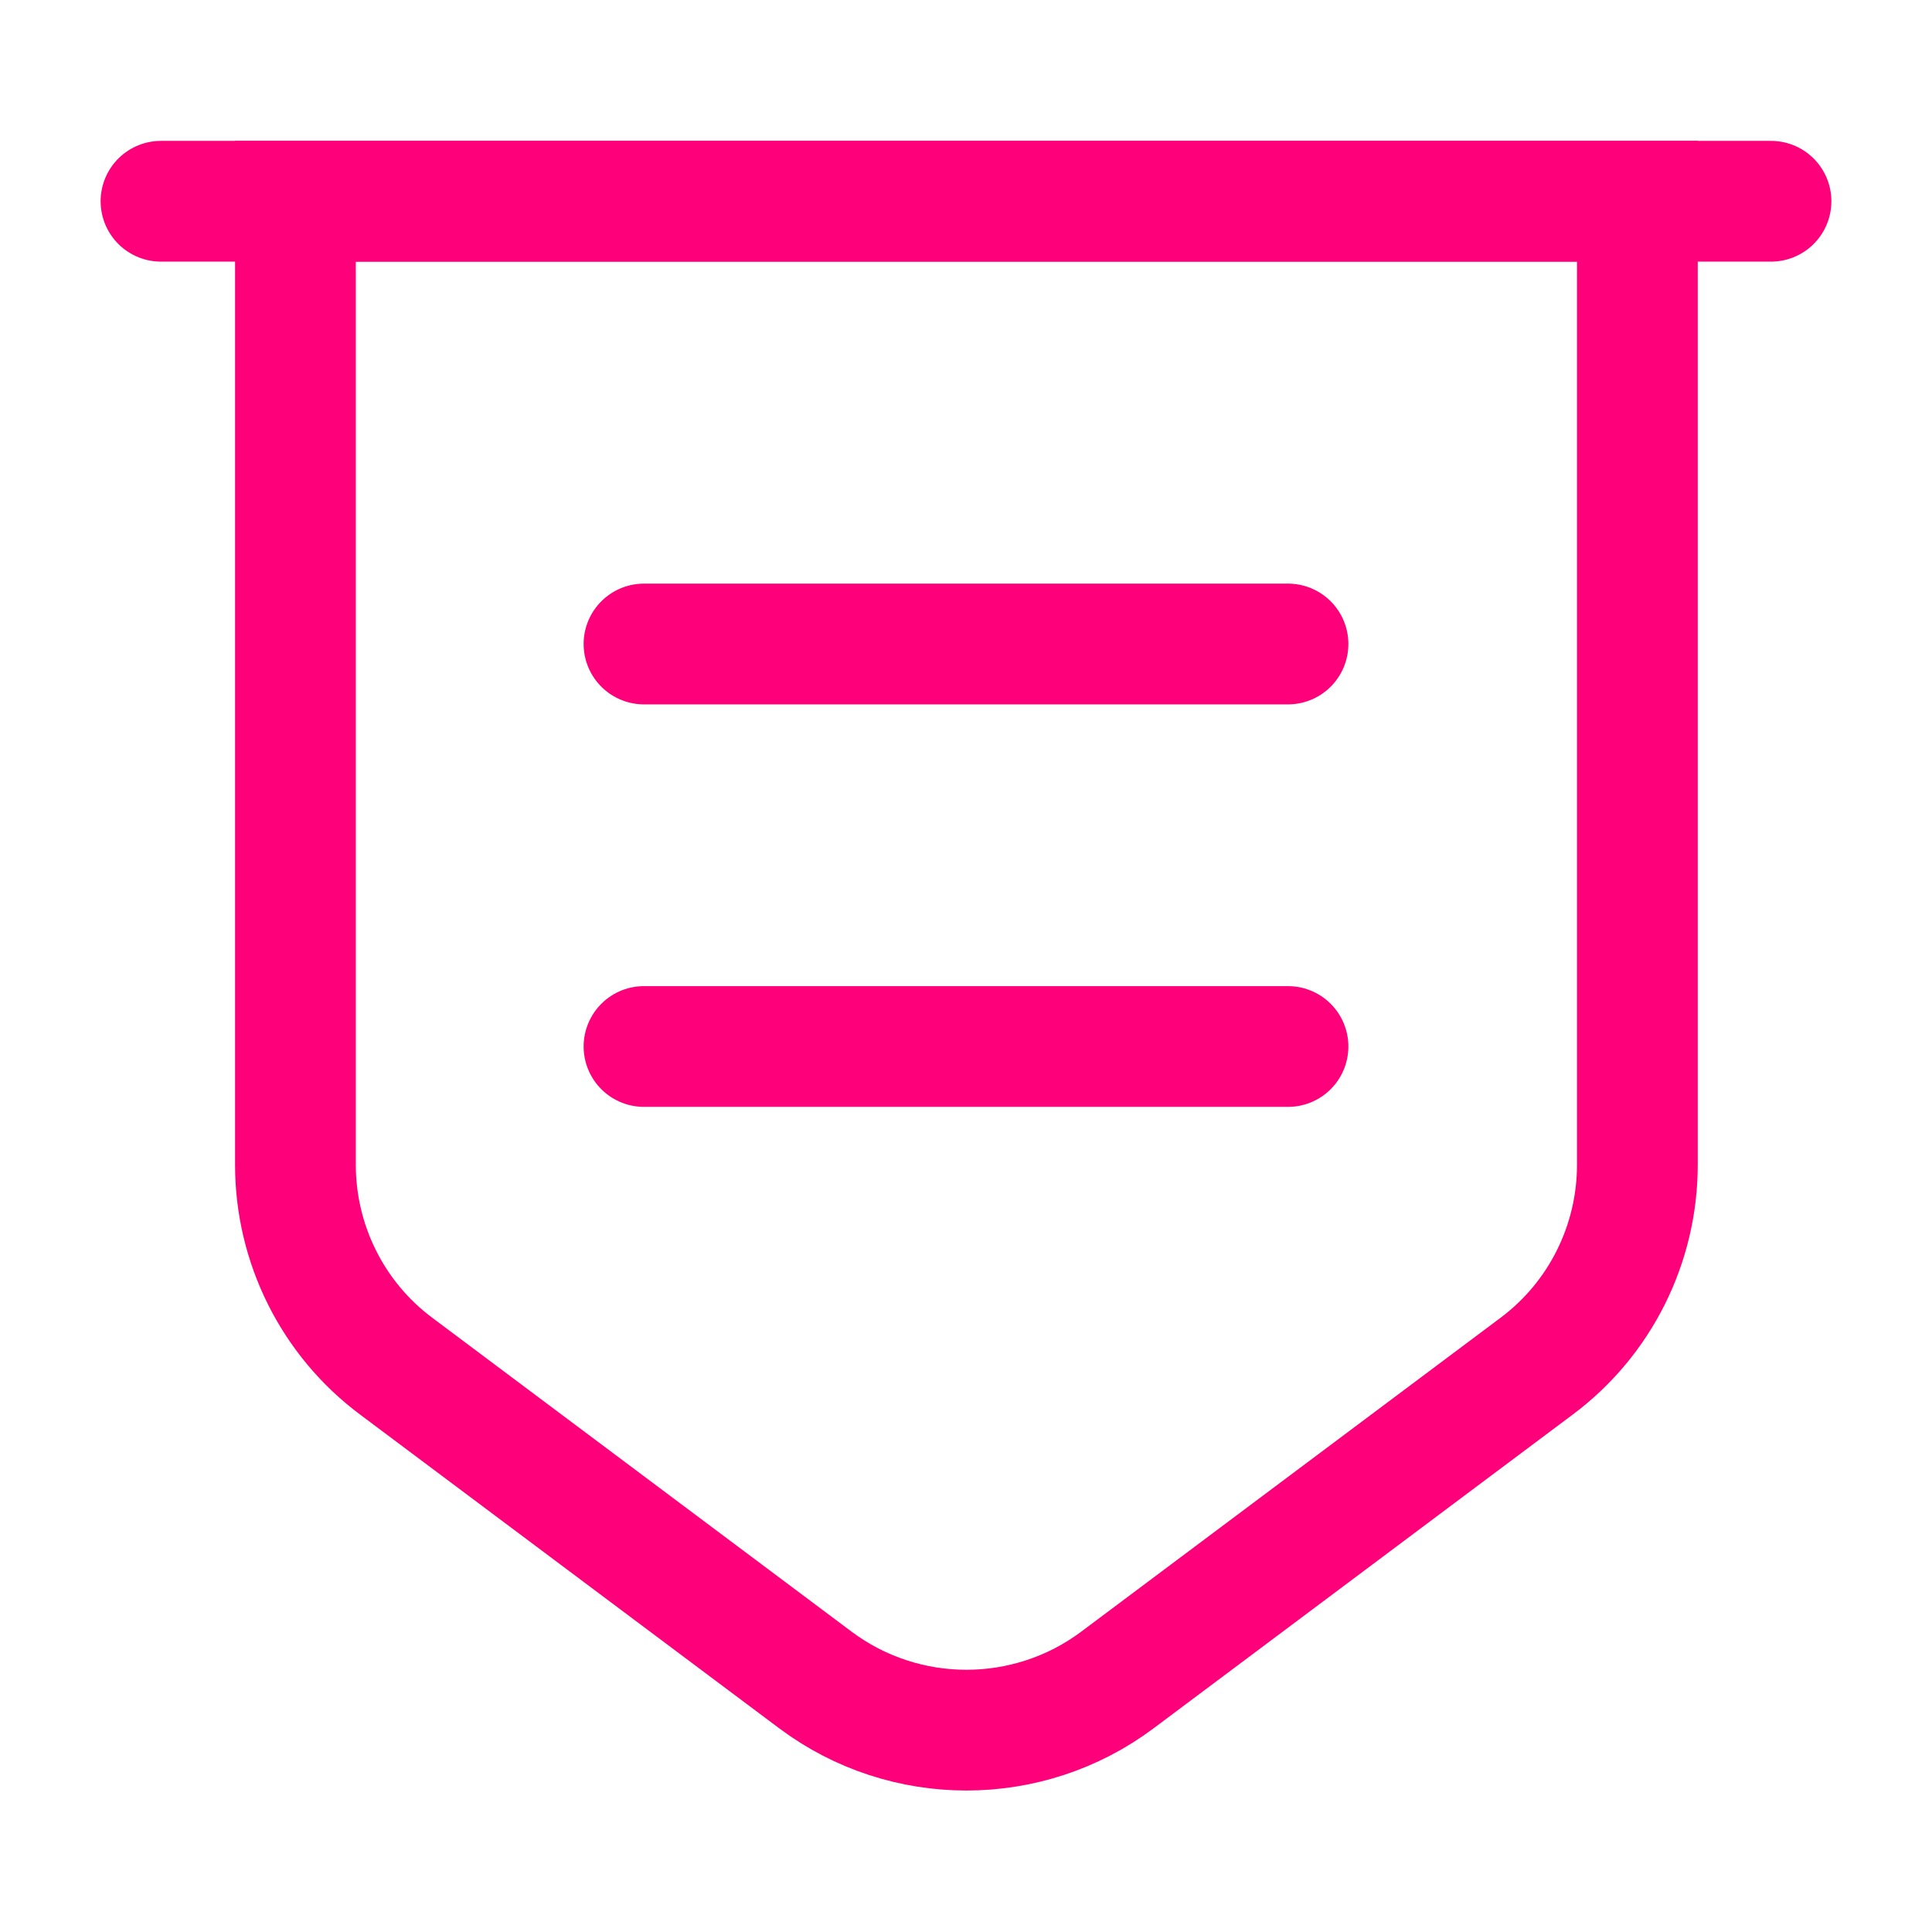
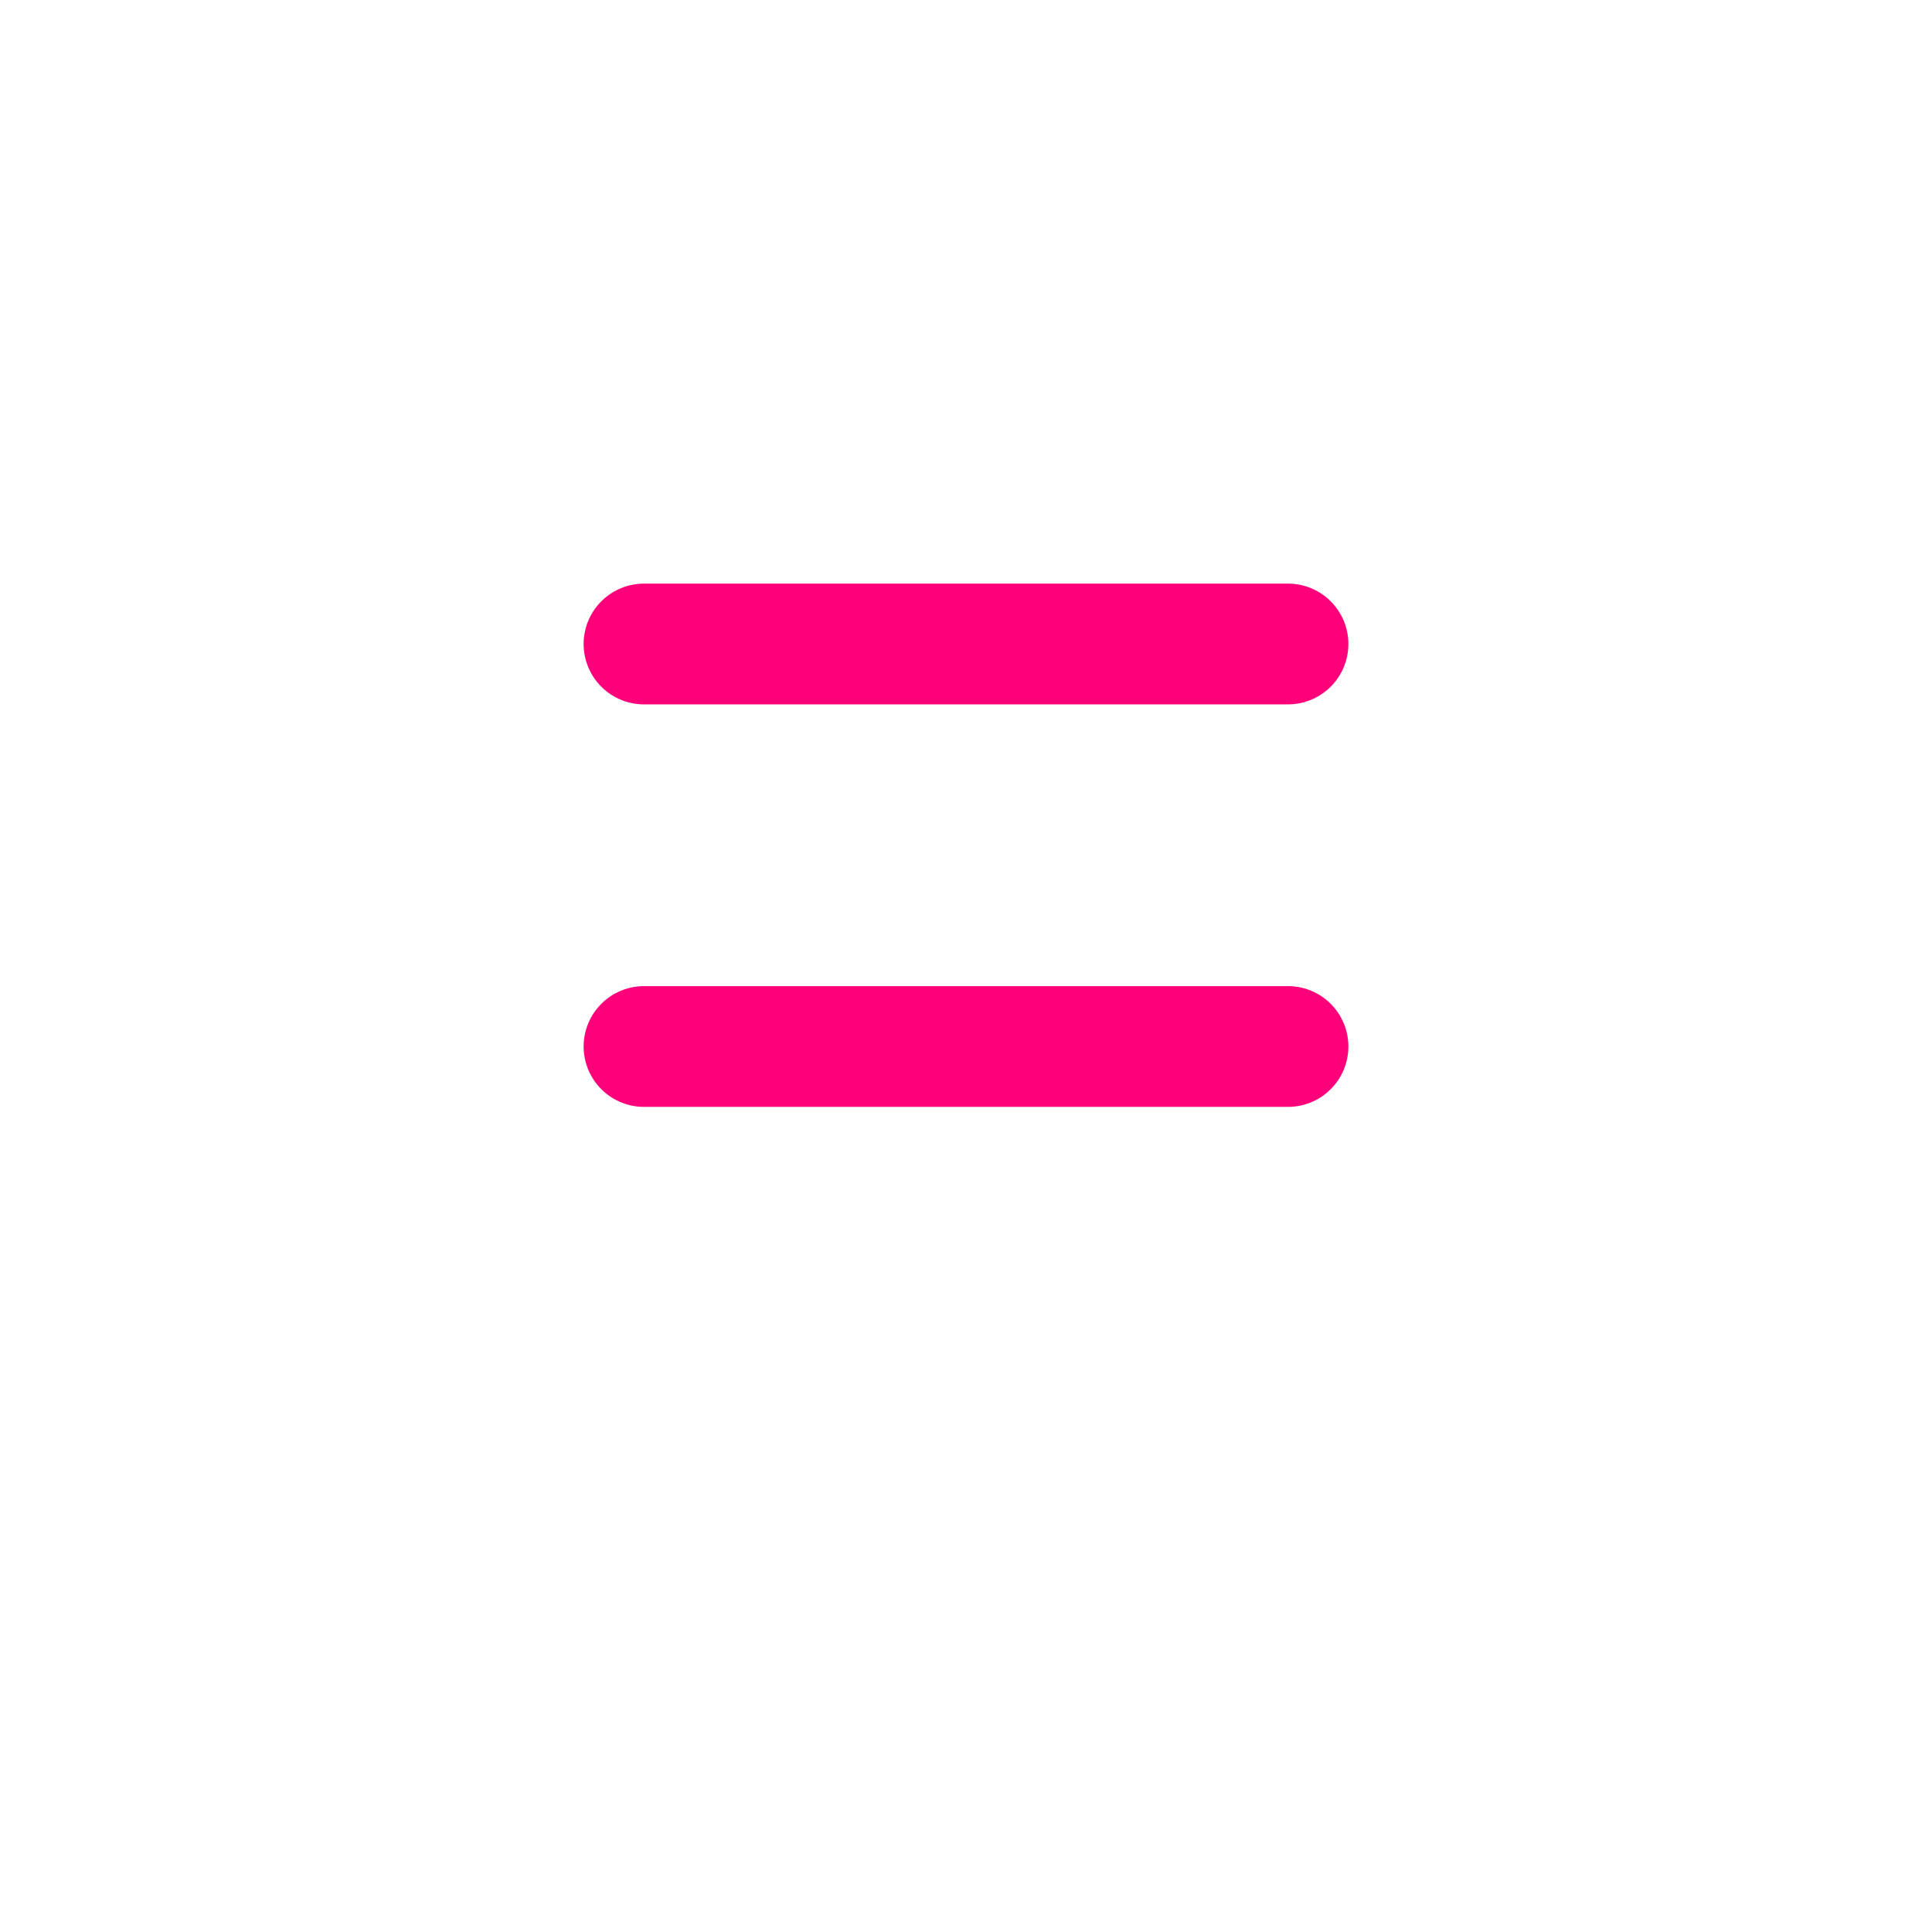
<svg xmlns="http://www.w3.org/2000/svg" width="24" height="24" viewBox="0 0 24 24" fill="none">
-   <path d="M3.67 2.5V14.47C3.67 15.45 4.13 16.38 4.92 16.97L10.13 20.87C11.24 21.7 12.77 21.7 13.88 20.87L19.09 16.97C19.88 16.38 20.34 15.45 20.34 14.47V2.5H3.67Z" stroke="#ff007b" stroke-width="1.5" stroke-miterlimit="10" />
-   <path d="M2 2.5H22" stroke="#ff007b" stroke-width="1.5" stroke-miterlimit="10" stroke-linecap="round" />
  <path d="M8 8H16" stroke="#ff007b" stroke-width="1.5" stroke-miterlimit="10" stroke-linecap="round" stroke-linejoin="round" />
  <path d="M8 13H16" stroke="#ff007b" stroke-width="1.5" stroke-miterlimit="10" stroke-linecap="round" stroke-linejoin="round" />
</svg>